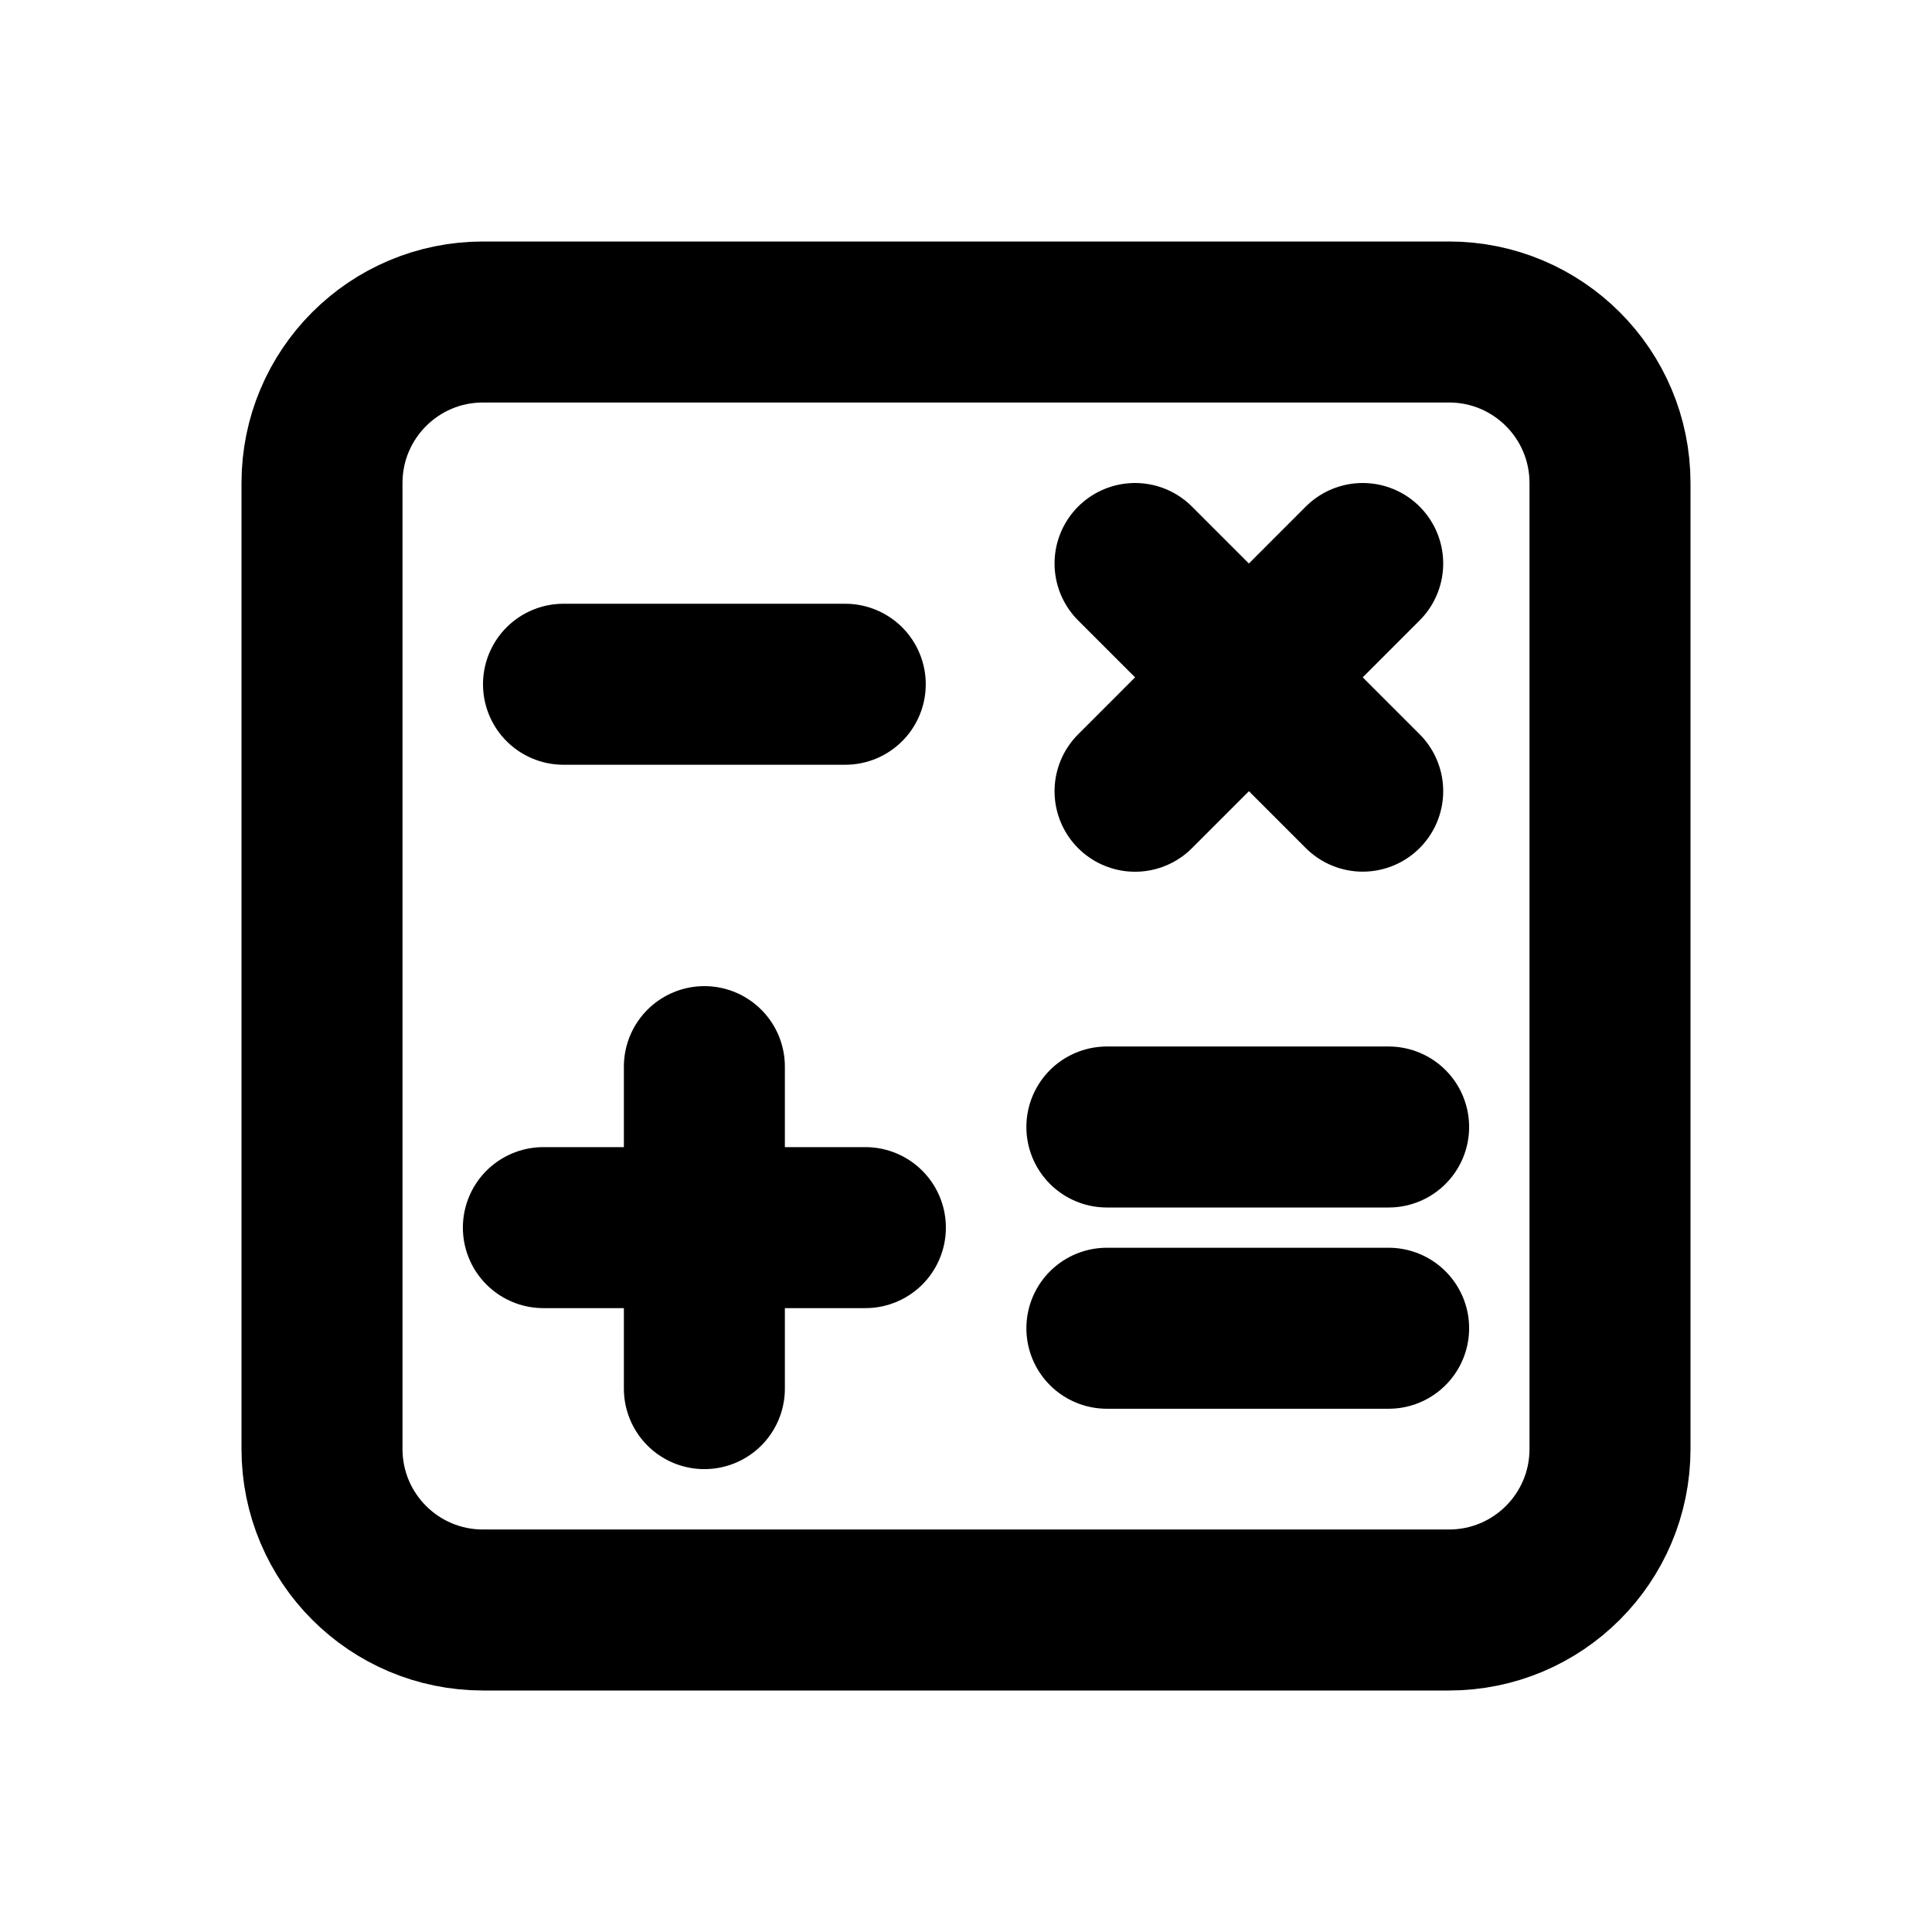
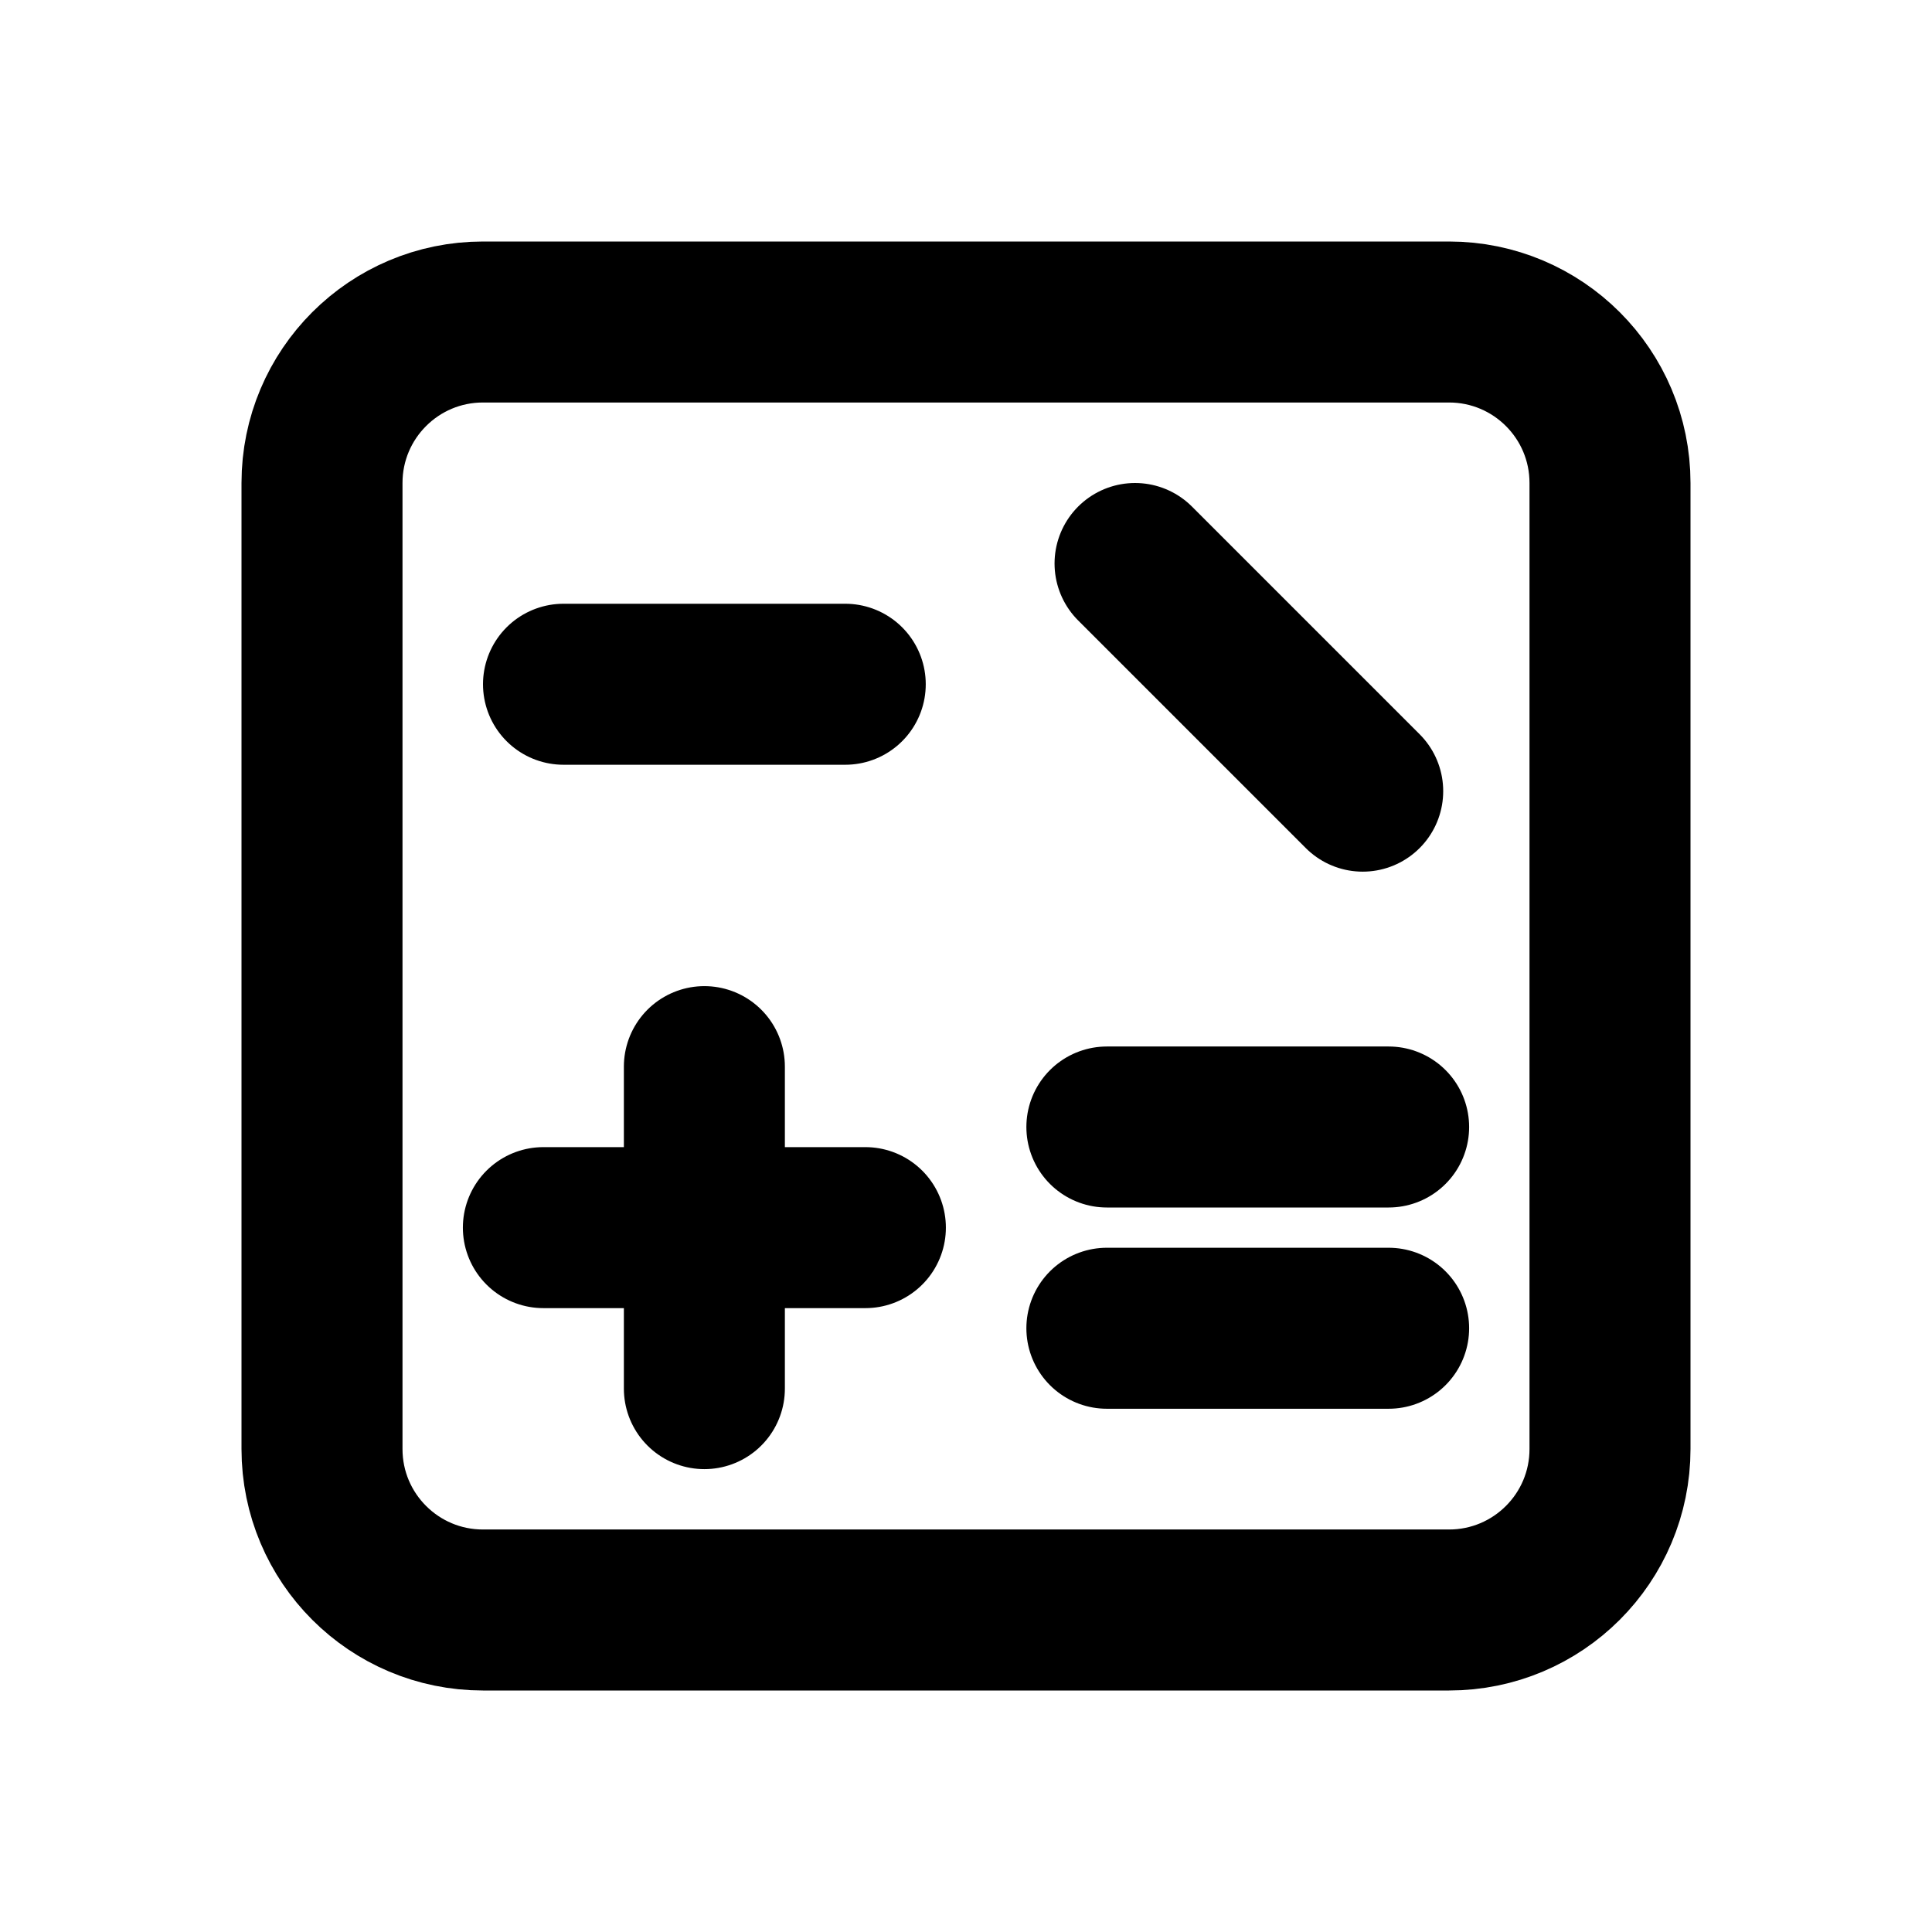
<svg xmlns="http://www.w3.org/2000/svg" width="800px" height="800px" viewBox="0 0 24 24" fill="none">
-   <path d="M7 8.5H10.5M13.75 14H17.25M13.75 16.5H17.25M6.75 15.25H10.75M8.75 17.25V13.25M14.1 7L16.928 9.828M14.1 9.829L16.928 7M6 4H18C19.105 4 20 4.895 20 6V18C20 19.105 19.105 20 18 20H6C4.895 20 4 19.105 4 18V6C4 4.895 4.895 4 6 4Z" stroke="#000000" stroke-width="2" stroke-linecap="round" stroke-linejoin="round" />
+   <path d="M7 8.5H10.5M13.75 14H17.25M13.75 16.5H17.25M6.75 15.25H10.75M8.75 17.25V13.25M14.1 7L16.928 9.828M14.1 9.829M6 4H18C19.105 4 20 4.895 20 6V18C20 19.105 19.105 20 18 20H6C4.895 20 4 19.105 4 18V6C4 4.895 4.895 4 6 4Z" stroke="#000000" stroke-width="2" stroke-linecap="round" stroke-linejoin="round" />
</svg>